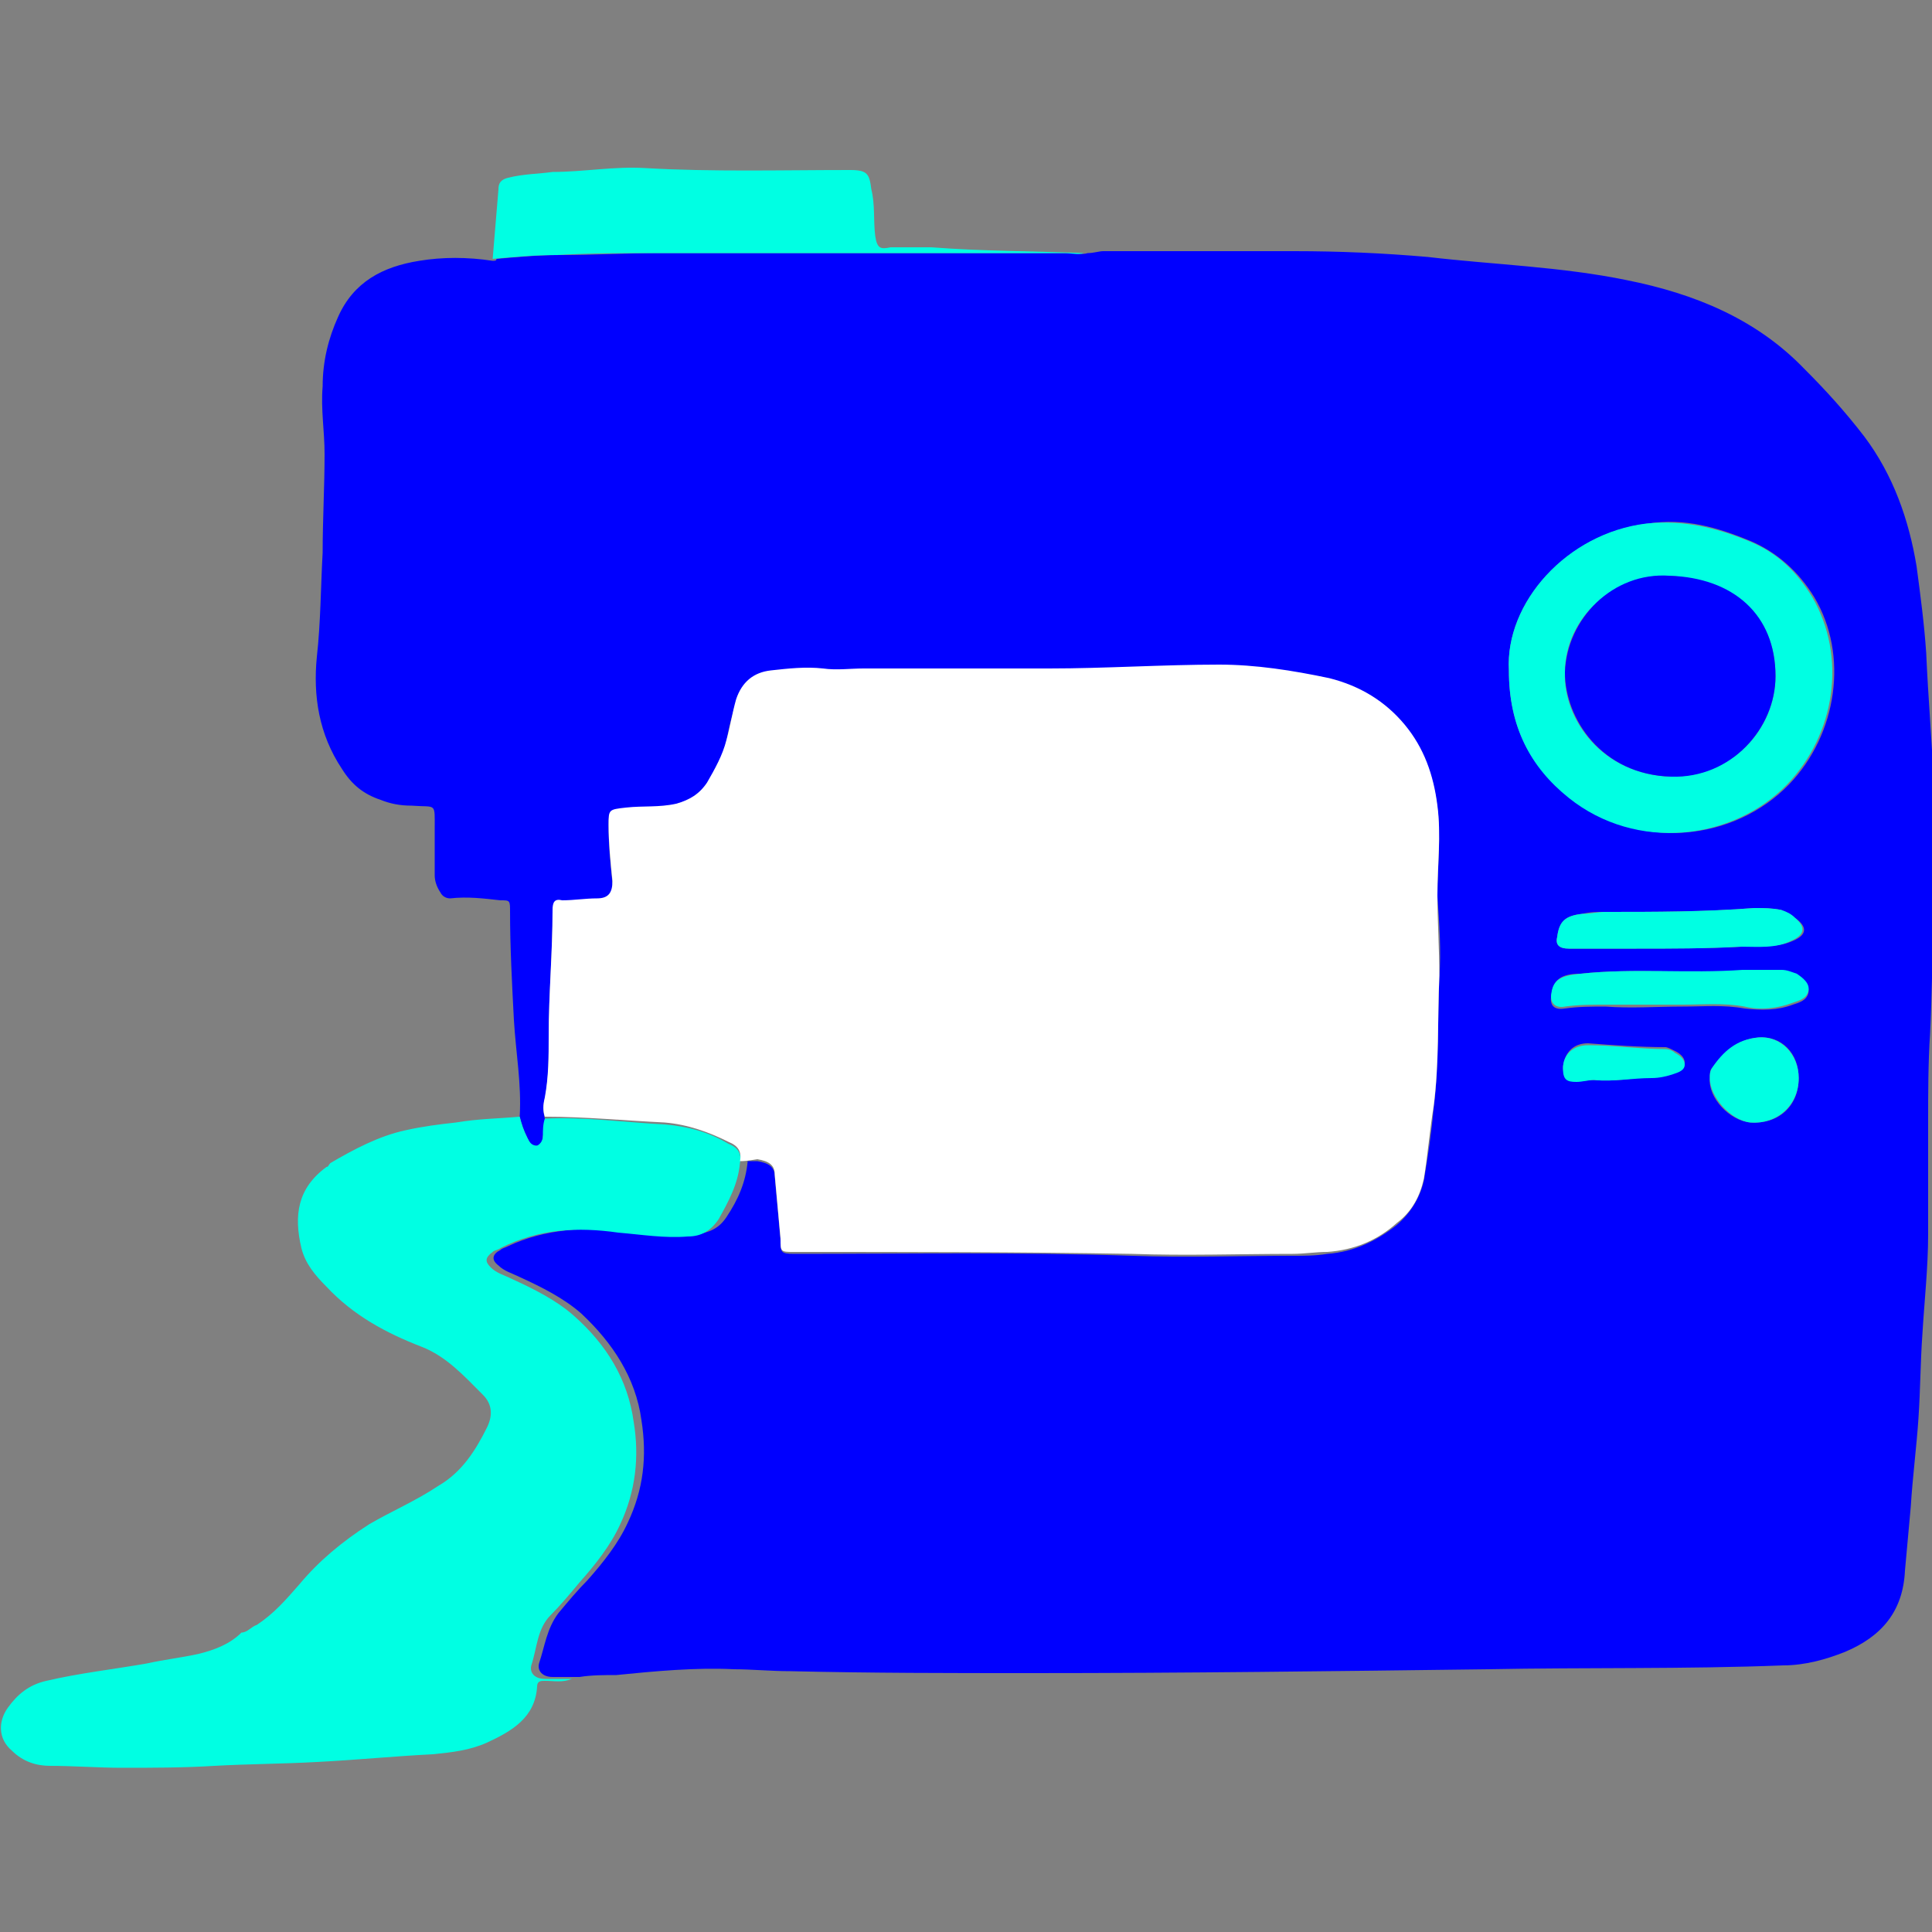
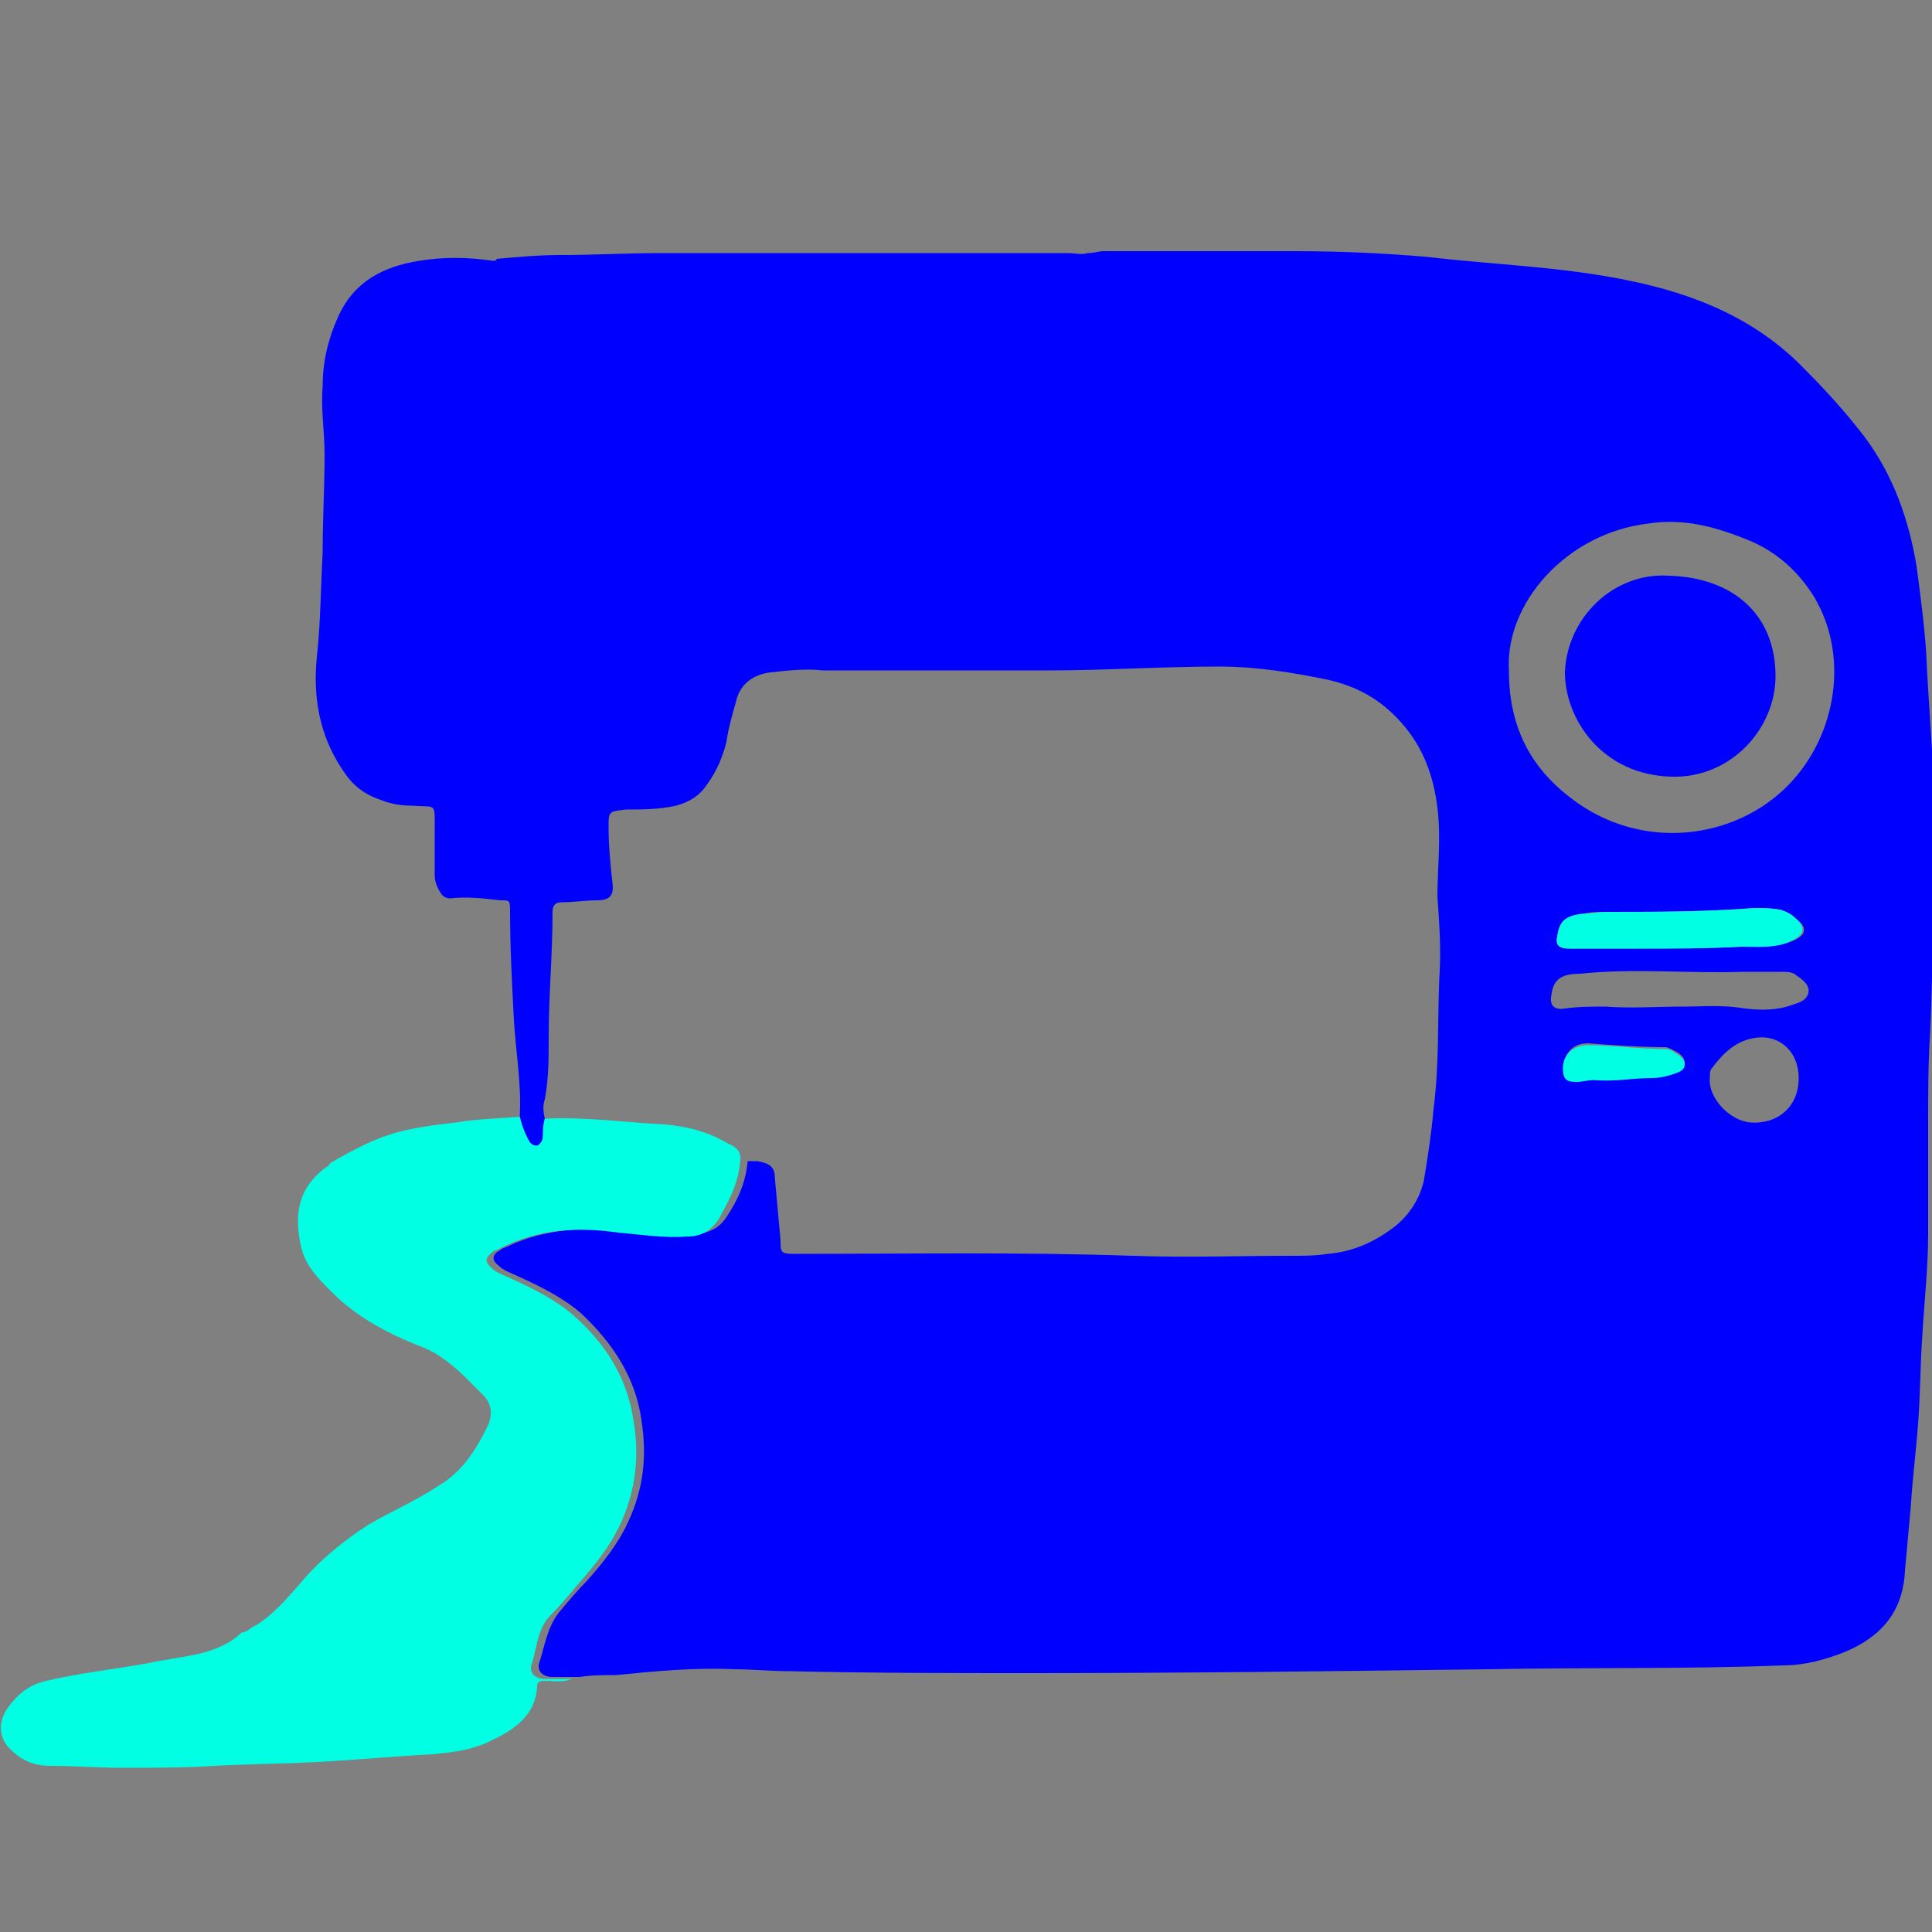
<svg xmlns="http://www.w3.org/2000/svg" version="1.1" id="Layer_1" x="0px" y="0px" viewBox="0 0 100 100" style="enable-background:new 0 0 100 100;" xml:space="preserve">
  <rect x="0" y="0" width="100" height="100" fill="#808080" stroke="none" />
  <style type="text/css">
	.st0{fill:#0000FF;}
	.st1{fill:#00FFE3;}
	.st2{fill:#FFFFFF;}
</style>
  <g>
    <path class="st0" d="M82.5,55.9c1.1,0.1,2.1-0.1,3-0.2c0.4,0,0.7-0.1,1.1-0.2c0.3-0.1,0.6-0.1,0.6-0.5c0-0.3-0.3-0.5-0.5-0.6   c-0.2-0.1-0.4-0.2-0.5-0.2c-1.3,0-2.7-0.1-4-0.2c-0.8,0-1.2,0.5-1.3,1.2c0,0.5,0.1,0.7,0.7,0.7C81.8,56,82.2,55.9,82.5,55.9    M93.1,55.8c0-1.3-0.9-2.2-2.1-2.1c-1.1,0.1-1.8,0.8-2.4,1.6c-0.1,0.1-0.1,0.3-0.1,0.5c-0.1,1,1,2.2,2.1,2.3   C92,58.2,93.1,57.3,93.1,55.8 M84.7,49.1c1.8,0,3.7,0,5.5-0.1c0.9-0.1,1.7,0.1,2.6-0.3c0.7-0.3,0.8-0.7,0.1-1.2   c-0.2-0.2-0.5-0.3-0.7-0.4c-0.5-0.1-0.9-0.1-1.4-0.1c-2.6,0.2-5.1,0.2-7.7,0.2c-0.4,0-0.8,0-1.2,0.1c-0.9,0.1-1.2,0.4-1.3,1.2   c-0.1,0.4,0.1,0.6,0.6,0.6C82.3,49.1,83.5,49.1,84.7,49.1 M81.8,50.4c-1,0-1.4,0.3-1.5,1.1c-0.1,0.5,0.1,0.8,0.7,0.7   c0.7-0.1,1.4-0.1,2.1-0.1c1.3,0.1,2.7,0,4,0c1.1,0,2.1-0.1,3.2,0.1c0.9,0.1,1.7,0.1,2.5-0.2c0.3-0.1,0.7-0.2,0.8-0.6   c0.1-0.4-0.3-0.7-0.6-0.9c-0.2-0.2-0.5-0.2-0.8-0.2c-0.7,0-1.3,0-2,0C87.4,50.4,84.6,50.1,81.8,50.4 M78.1,34.7   c0,2.9,1.1,5,3.2,6.6c3.6,2.8,8.5,2.2,11.3-0.7c2.5-2.6,3.1-6.7,1.3-9.7c-0.8-1.3-1.9-2.3-3.3-2.9c-1.7-0.7-3.4-1.2-5.3-0.9   C81.1,27.6,77.9,31.2,78.1,34.7 M26.9,57.8c0.1-1.7-0.2-3.3-0.3-5c-0.1-1.9-0.2-3.8-0.2-5.6c0-0.6,0-0.6-0.5-0.6   c-0.9-0.1-1.7-0.2-2.6-0.1c-0.2,0-0.4-0.1-0.5-0.3c-0.2-0.3-0.3-0.6-0.3-0.9c0-0.8,0-1.6,0-2.4c0-1.4,0.1-1.1-1.2-1.2   c-0.6,0-1.1-0.1-1.6-0.3c-0.9-0.3-1.5-0.8-2-1.6c-1.2-1.8-1.5-3.8-1.3-5.8c0.2-1.8,0.2-3.6,0.3-5.4c0-1.7,0.1-3.4,0.1-5.1   c0-1.2-0.2-2.3-0.1-3.5c0-1.3,0.3-2.5,0.8-3.6c0.8-1.8,2.3-2.6,4.2-2.9c1.2-0.2,2.5-0.2,3.8,0c0.1,0,0.2,0,0.2-0.1   c1.1-0.1,2.2-0.2,3.3-0.2c1.7,0,3.5-0.1,5.2-0.1c7,0,14,0,21.1,0c0.3,0,0.7,0.1,1,0c0.3,0,0.6-0.1,0.8-0.1c3.3,0,6.6,0,9.9,0   c2.3,0,4.6,0.1,6.9,0.3c3.4,0.4,6.9,0.5,10.3,1.2c3.5,0.7,6.7,2,9.2,4.6c1.1,1.1,2.1,2.2,3.1,3.5c1.5,2,2.3,4.3,2.7,6.7   c0.2,1.5,0.4,3,0.5,4.5c0.1,2.3,0.3,4.6,0.4,6.9c0,2.4,0.1,4.8,0,7.1c-0.1,1.9-0.1,3.8-0.2,5.7c-0.1,1.5-0.1,3.1-0.1,4.6   c0,1.9,0,3.9,0,5.8c0,1.7-0.2,3.5-0.3,5.2c-0.1,1.4-0.1,2.8-0.2,4.3c-0.1,1.5-0.3,3-0.4,4.6c-0.1,1.1-0.2,2.2-0.3,3.3   c-0.1,2.1-1.2,3.4-3.1,4.2c-1,0.4-2.1,0.7-3.2,0.7c-5.1,0.2-10.2,0.1-15.3,0.2c-7.9,0.1-15.7,0.2-23.6,0.2c-4.2,0-8.3,0-12.5-0.1   c-1,0-2-0.1-2.9-0.1c-2-0.1-4.1,0.1-6.1,0.3c-0.6,0-1.3,0-1.9,0.1c-0.5,0-0.9,0-1.4,0c-0.5,0-0.8-0.3-0.7-0.7   c0.3-0.9,0.4-1.8,1-2.6c0.5-0.6,1-1.2,1.5-1.7c0.8-0.9,1.6-1.9,2.1-3c0.8-1.7,1-3.4,0.7-5.3c-0.3-2.2-1.5-4-3.1-5.5   c-0.9-0.8-2.1-1.4-3.2-1.9c-0.4-0.2-0.8-0.3-1.1-0.6c-0.4-0.3-0.3-0.6,0.1-0.8c0.1-0.1,0.2-0.1,0.4-0.2c1.9-0.9,4-1,6.1-0.8   c1.2,0.1,2.4,0.3,3.6,0.2c0.7-0.1,1.2-0.3,1.6-0.9c0.6-0.9,1-1.8,1.1-2.9c0.2,0,0.3,0,0.5,0c0.6,0.1,0.9,0.3,0.9,0.8   c0.1,1.1,0.2,2.2,0.3,3.3c0,0.6,0,0.7,0.7,0.7c5.8,0,11.7-0.1,17.5,0.1c2.8,0.1,5.5,0,8.3,0c0.6,0,1.2,0,1.8-0.1   c1.4-0.1,2.6-0.7,3.6-1.5c0.7-0.6,1.2-1.4,1.4-2.3c0.2-1.2,0.4-2.5,0.5-3.7c0.3-2.3,0.2-4.5,0.3-6.8c0.1-1.4,0-2.8-0.1-4.2   c0-1.5,0.2-3,0-4.6c-0.2-1.6-0.7-3-1.7-4.2c-1-1.2-2.2-2-3.9-2.4c-1.9-0.4-3.8-0.7-5.7-0.7c-2.9,0-5.9,0.2-8.8,0.2   c-3.2,0-6.4,0-9.6,0c-0.7,0-1.4,0-2.1,0c-0.9-0.1-1.8,0-2.7,0.1c-0.9,0.1-1.6,0.6-1.8,1.5c-0.2,0.7-0.4,1.4-0.5,2.1   c-0.2,0.8-0.5,1.5-1,2.2c-0.4,0.6-0.9,0.9-1.6,1.1c-0.9,0.2-1.7,0.2-2.6,0.2c-0.9,0.1-0.9,0.1-0.9,0.9c0,1,0.1,2,0.2,2.9   c0.1,0.7-0.2,0.9-0.8,0.9c-0.6,0-1.2,0.1-1.8,0.1c-0.4,0-0.5,0.2-0.5,0.5c0,2.2-0.2,4.3-0.2,6.5c0,1.1,0,2.1-0.2,3.2   c-0.1,0.3-0.1,0.6,0,1c0,0.3,0,0.6-0.1,0.9c0,0.2-0.1,0.5-0.3,0.5c-0.3,0.1-0.4-0.2-0.5-0.4C27.1,58.5,27,58.2,26.9,57.8" />
    <path class="st1" d="M26.9,57.8c0.1,0.4,0.2,0.7,0.4,1.1c0.1,0.2,0.2,0.4,0.5,0.4c0.2-0.1,0.3-0.3,0.3-0.5c0-0.3,0-0.6,0.1-0.9   c2.1-0.1,4.2,0.2,6.2,0.3c1.2,0.1,2.3,0.4,3.3,1c0.5,0.2,0.7,0.5,0.6,1c-0.1,1.1-0.6,2-1.1,2.9c-0.4,0.6-0.9,0.9-1.6,0.9   c-1.2,0.1-2.4-0.1-3.6-0.2c-2.1-0.3-4.1-0.2-6.1,0.8c-0.1,0.1-0.3,0.1-0.4,0.2c-0.4,0.3-0.4,0.5-0.1,0.8c0.3,0.3,0.7,0.4,1.1,0.6   c1.1,0.5,2.3,1.1,3.2,1.9c1.7,1.5,2.8,3.3,3.1,5.5c0.3,1.8,0.1,3.6-0.7,5.3c-0.5,1.1-1.3,2.1-2.1,3c-0.5,0.6-1,1.2-1.5,1.7   c-0.7,0.7-0.7,1.7-1,2.6c-0.1,0.4,0.2,0.7,0.7,0.7c0.5,0,0.9,0,1.4,0c-0.5,0.2-0.9,0.1-1.4,0.1c-0.2,0-0.4,0-0.4,0.3   c-0.1,1.6-1.3,2.3-2.6,2.9c-0.9,0.4-1.8,0.5-2.8,0.6c-2,0.1-4,0.3-6,0.4c-1.8,0.1-3.5,0.1-5.3,0.2c-1.6,0.1-3.2,0.1-4.8,0.1   c-1.2,0-2.5-0.1-3.7-0.1c-0.7,0-1.4-0.2-2-0.8c-0.7-0.6-0.7-1.5-0.2-2.2c0.5-0.7,1.1-1.2,2-1.4c1.7-0.4,3.5-0.6,5.2-0.9   c0.9-0.2,1.8-0.3,2.7-0.5c0.8-0.2,1.6-0.5,2.2-1.1c0.3,0,0.5-0.3,0.8-0.4c0.9-0.6,1.5-1.3,2.2-2.1c1-1.2,2.2-2.2,3.6-3.1   c1.2-0.7,2.4-1.2,3.6-2c1.2-0.7,1.9-1.8,2.5-3c0.3-0.6,0.3-1.2-0.2-1.7c-1-1-1.9-2-3.2-2.5c-1.8-0.7-3.5-1.6-4.9-3.1   c-0.6-0.6-1.1-1.2-1.3-2c-0.4-1.7-0.2-3.1,1.3-4.2c0.1,0,0.1-0.1,0.2-0.2c1.2-0.7,2.5-1.4,3.9-1.7c0.9-0.2,1.7-0.3,2.6-0.4   C24.8,57.9,25.8,57.9,26.9,57.8" />
-     <path class="st1" d="M56.1,13.1c-0.3,0.1-0.7,0-1,0c-7,0-14,0-21.1,0c-1.7,0-3.5,0-5.2,0.1c-1.1,0-2.2,0.1-3.3,0.2   c0.1-1.2,0.2-2.4,0.3-3.6c0-0.3,0.1-0.5,0.5-0.6C27.1,9,27.9,9,28.6,8.9c1.6,0,3.2-0.3,4.8-0.2c3.5,0.2,7,0.1,10.6,0.1   c0.9,0,1,0.2,1.1,1c0.2,0.8,0.1,1.6,0.2,2.4c0.1,0.7,0.3,0.7,0.8,0.6c0.7,0,1.4,0,2.1,0C50.8,13,53.5,13,56.1,13.1" />
-     <path class="st2" d="M38.3,60.1c0.1-0.5-0.1-0.8-0.6-1c-1-0.5-2.1-0.9-3.3-1c-2.1-0.1-4.1-0.3-6.2-0.3c-0.1-0.3-0.1-0.6,0-1   c0.2-1.1,0.2-2.1,0.2-3.2c0-2.2,0.2-4.3,0.2-6.5c0-0.4,0.1-0.6,0.5-0.5c0.6,0,1.2-0.1,1.8-0.1c0.6,0,0.8-0.3,0.8-0.9   c-0.1-1-0.2-2-0.2-2.9c0-0.8,0-0.8,0.9-0.9c0.9-0.1,1.7,0,2.6-0.2c0.7-0.2,1.2-0.5,1.6-1.1c0.4-0.7,0.8-1.4,1-2.2   c0.2-0.7,0.3-1.4,0.5-2.1c0.3-0.9,0.9-1.4,1.8-1.5c0.9-0.1,1.8-0.2,2.7-0.1c0.7,0.1,1.4,0,2.1,0c3.2,0,6.4,0,9.6,0   c2.9,0,5.9-0.2,8.8-0.2c1.9,0,3.8,0.3,5.7,0.7c1.6,0.4,2.9,1.2,3.9,2.4c1,1.2,1.5,2.6,1.7,4.2c0.2,1.5,0,3.1,0,4.6   c0,1.4,0.1,2.8,0.1,4.2c-0.1,2.3,0,4.5-0.3,6.8c-0.2,1.2-0.3,2.5-0.5,3.7c-0.2,0.9-0.6,1.7-1.4,2.3c-1,0.9-2.2,1.4-3.6,1.5   c-0.6,0-1.2,0.1-1.8,0.1c-2.8,0-5.5,0.1-8.3,0c-5.8-0.1-11.7-0.1-17.5-0.1c-0.7,0-0.7,0-0.7-0.7c-0.1-1.1-0.2-2.2-0.3-3.3   c0-0.5-0.3-0.7-0.9-0.8C38.6,60.1,38.5,60.1,38.3,60.1" />
-     <path class="st1" d="M91.9,35c0-3.2-2.2-5-5.5-5.2c-2.9-0.1-5.4,2.2-5.4,5c-0.1,2.4,1.9,5.3,5.5,5.4C89.7,40.2,91.9,37.7,91.9,35    M78.1,34.7c-0.2-3.5,3-7.1,7.1-7.6c1.9-0.2,3.6,0.2,5.3,0.9c1.5,0.6,2.5,1.6,3.3,2.9c1.8,3.1,1.2,7.1-1.3,9.7   c-2.8,2.9-7.8,3.5-11.3,0.7C79.2,39.7,78.1,37.6,78.1,34.7" />
-     <path class="st1" d="M81.8,50.4c2.8-0.3,5.6,0,8.4-0.2c0.7,0,1.3,0,2,0c0.3,0,0.5,0.1,0.8,0.2c0.3,0.2,0.7,0.5,0.6,0.9   c-0.1,0.4-0.5,0.5-0.8,0.6c-0.8,0.3-1.7,0.4-2.5,0.2c-1.1-0.2-2.1-0.1-3.2-0.1c-1.3,0-2.7,0-4,0c-0.7,0-1.4,0-2.1,0.1   c-0.5,0.1-0.8-0.2-0.7-0.7C80.4,50.7,80.8,50.5,81.8,50.4" />
    <path class="st1" d="M84.7,49.1c-1.2,0-2.3,0-3.5,0c-0.5,0-0.7-0.2-0.6-0.6c0.1-0.8,0.4-1.1,1.3-1.2c0.4,0,0.8-0.1,1.2-0.1   c2.6,0,5.1,0,7.7-0.2c0.5,0,0.9,0,1.4,0.1c0.3,0.1,0.5,0.2,0.7,0.4c0.6,0.5,0.5,0.9-0.2,1.2c-0.8,0.4-1.7,0.3-2.6,0.3   C88.3,49.1,86.5,49.1,84.7,49.1" />
-     <path class="st1" d="M93.1,55.8c0,1.4-1.1,2.4-2.5,2.3c-1-0.1-2.1-1.3-2.1-2.3c0-0.2,0-0.3,0.1-0.5c0.6-0.9,1.3-1.5,2.4-1.6   C92.2,53.6,93.1,54.6,93.1,55.8" />
    <path class="st1" d="M82.5,55.9c-0.3,0-0.6,0.1-0.9,0.1c-0.5,0-0.7-0.1-0.7-0.7c0-0.7,0.5-1.2,1.3-1.2c1.3,0,2.7,0.2,4,0.2   c0.2,0,0.4,0.1,0.5,0.2c0.2,0.1,0.5,0.3,0.5,0.6c0,0.3-0.3,0.4-0.6,0.5c-0.3,0.1-0.7,0.2-1.1,0.2C84.5,55.8,83.5,56,82.5,55.9" />
    <path class="st0" d="M91.9,35c0,2.7-2.3,5.3-5.4,5.2c-3.6-0.1-5.5-3-5.5-5.4c0.1-2.8,2.5-5.2,5.4-5C89.7,29.9,91.9,31.8,91.9,35" />
  </g>
</svg>